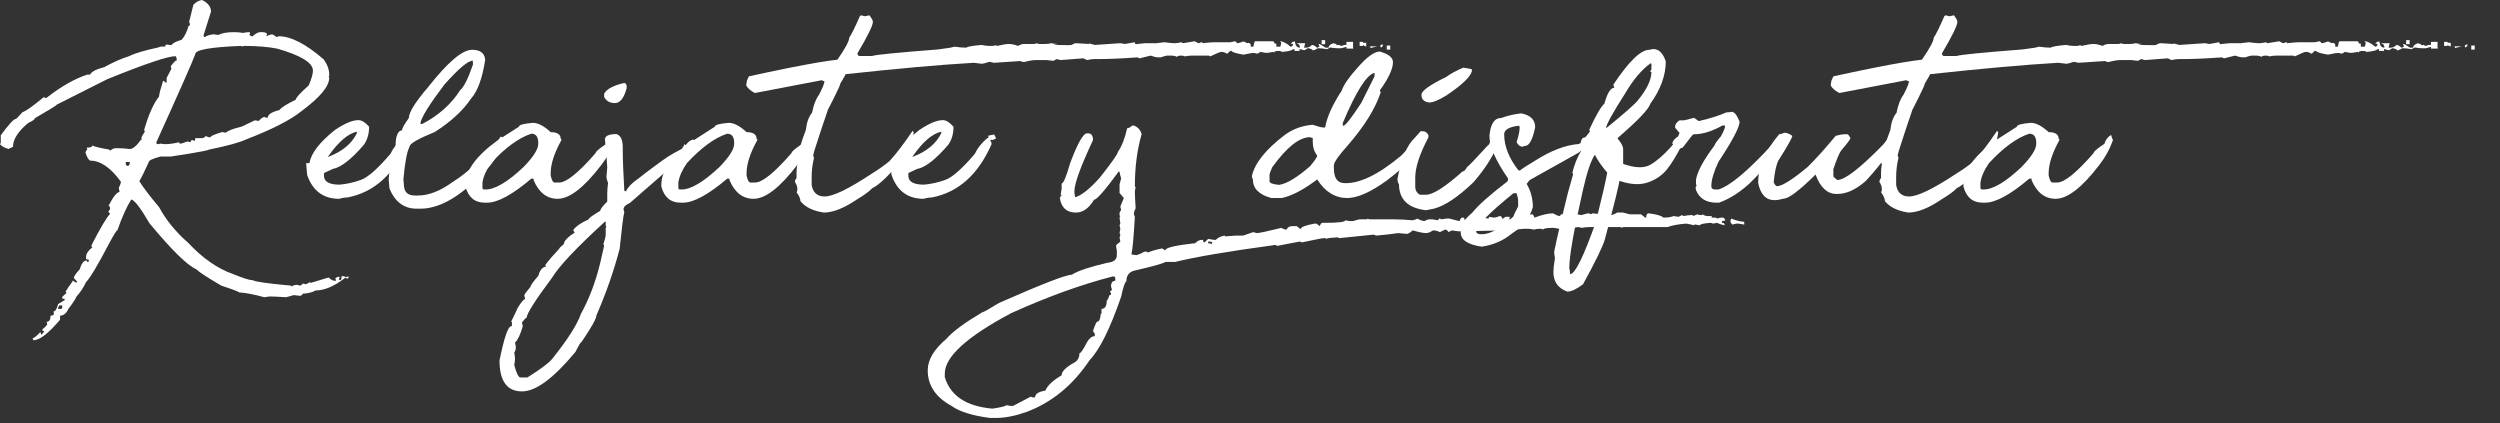
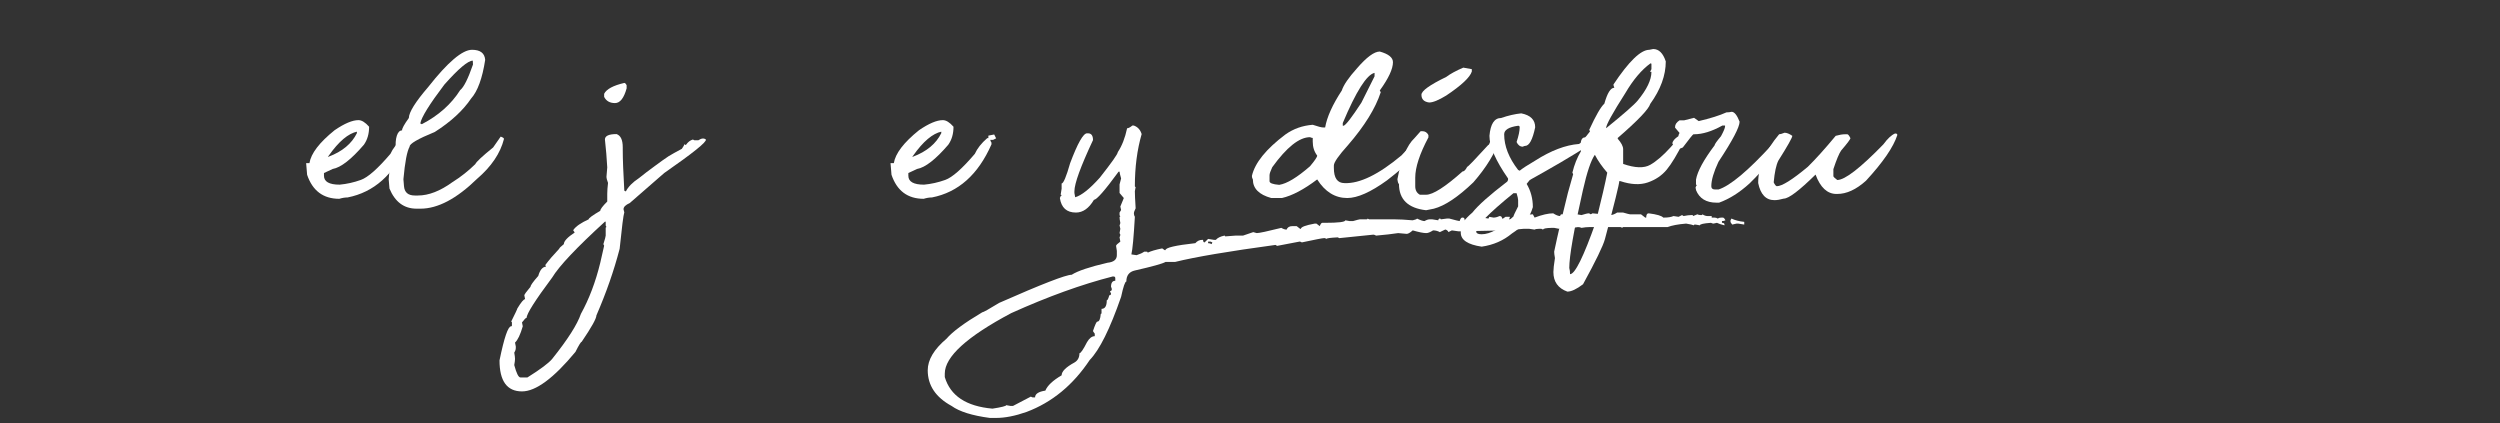
<svg xmlns="http://www.w3.org/2000/svg" version="1.1" width="378px" height="64px" viewBox="0 0 378.0 64.0">
  <rect x="0" y="0" width="378.0" height="64.0" fill="#333333" stroke="none" />
  <defs>
    <clipPath id="i0">
      <path d="M545,0 L545,201 L0,201 L0,0 L545,0 Z" />
    </clipPath>
    <clipPath id="i1">
      <path d="M30.557,0 C31.455,0.449 31.904,1.035 31.904,1.758 L30.762,5.391 C30.801,5.527 30.879,5.596 30.996,5.596 C31.27,5.381 31.709,5.244 32.314,5.186 C32.588,5.244 32.832,5.273 33.047,5.273 C33.555,5 34.316,4.863 35.332,4.863 L35.42,4.863 C35.869,4.863 36.318,4.902 36.768,4.98 C37.002,4.902 37.344,4.863 37.793,4.863 L37.793,5.068 L37.705,5.273 L37.998,5.479 L38.203,5.479 C38.652,5.068 39.033,4.863 39.346,4.863 L39.756,4.863 C40.166,4.902 40.371,5.01 40.371,5.186 C40.312,5.322 40.283,5.42 40.283,5.479 C40.4,5.4 40.674,5.303 41.104,5.186 C41.201,5.186 41.445,5.322 41.836,5.596 C41.895,5.596 41.992,5.557 42.129,5.479 C43.984,5.479 46.26,6.65 48.955,8.994 C49.502,9.756 49.775,10.518 49.775,11.279 L49.775,11.484 C49.775,11.543 49.746,11.572 49.688,11.572 L49.775,11.777 C49.775,13.047 48.398,14.707 45.645,16.758 C43.965,18.125 41.143,19.57 37.178,21.094 C36.24,21.543 34.385,22.051 31.611,22.617 C31.558,22.664 31.294,22.737 30.82,22.834 L30.541,22.89 C29.591,23.075 28.014,23.336 25.811,23.672 L24.258,23.672 C23.086,23.984 22.5,24.258 22.5,24.492 C21.836,25.957 21.357,26.924 21.064,27.393 C21.67,28.369 22.666,29.678 24.053,31.318 C25.088,33.252 26.572,35.068 28.506,36.768 C30.674,39.072 32.91,40.625 35.215,41.426 C36.719,42.051 37.715,42.363 38.203,42.363 C38.574,42.598 40.508,42.871 44.004,43.184 C44.004,43.262 44.033,43.301 44.092,43.301 C44.346,43.145 44.619,43.066 44.912,43.066 L45.352,43.184 C45.625,43.086 45.762,42.979 45.762,42.861 L46.26,42.979 C46.611,42.822 46.787,42.715 46.787,42.656 L46.992,42.773 L49.688,41.953 C50.039,42.285 50.342,42.451 50.596,42.451 L50.801,42.451 L50.801,42.363 C50.742,42.227 50.713,42.119 50.713,42.041 C50.928,41.904 51.133,41.836 51.328,41.836 L51.328,42.041 L51.211,42.246 L51.445,42.363 C51.582,42.363 51.65,42.158 51.65,41.748 L51.738,41.748 C52.09,41.768 52.266,41.836 52.266,41.953 L52.471,41.836 L52.764,41.836 L52.559,42.158 L52.354,42.041 L52.148,42.041 C50.527,43.291 49.053,43.916 47.725,43.916 C47.256,44.189 46.602,44.355 45.762,44.414 C45.762,44.512 45.654,44.619 45.439,44.736 C45.361,44.736 45.02,44.697 44.414,44.619 L43.271,44.941 C42.021,44.863 41.191,44.824 40.781,44.824 C40.293,44.902 40.02,44.941 39.961,44.941 C38.496,44.531 37.227,44.287 36.152,44.209 C36.109,44.145 35.818,44.012 35.279,43.812 L34.96,43.696 C34.56,43.553 34.059,43.382 33.457,43.184 C31.348,41.953 30.078,41.123 29.648,40.693 C28.301,40.107 25.957,37.803 22.617,33.779 C21.211,31.377 20.283,30.176 19.834,30.176 C19.15,31.27 18.457,32.812 17.754,34.805 C17.637,34.805 17.227,35.459 16.523,36.768 C14.785,40.088 13.613,42.051 13.008,42.656 C12.617,43.496 12.139,44.219 11.572,44.824 C11.377,45.273 10.967,45.898 10.342,46.699 C10.029,47.383 9.609,47.725 9.082,47.725 L9.082,48.34 C7.324,50.41 5.986,51.445 5.068,51.445 L4.951,51.24 L4.951,51.123 C5.146,51.123 5.527,50.82 6.094,50.215 C6.172,50.332 6.211,50.469 6.211,50.625 C6.27,50.625 6.436,50.449 6.709,50.098 C6.572,50.039 6.475,50.01 6.416,50.01 L6.416,49.805 C6.885,49.395 7.119,49.15 7.119,49.072 L7.119,48.867 L7.031,48.662 C7.441,48.662 7.646,48.35 7.646,47.725 C7.979,47.725 8.145,47.627 8.145,47.432 L8.145,47.314 L8.057,47.109 C8.35,47.109 8.594,46.729 8.789,45.967 L9.814,45.352 C9.814,45.215 9.678,45.146 9.404,45.146 L9.404,44.941 C9.404,44.883 9.609,44.678 10.02,44.326 L10.02,44.209 C10.02,44.15 9.98,44.121 9.902,44.121 C10.137,43.711 10.488,43.193 10.957,42.568 L10.957,42.451 L11.045,42.451 L11.572,42.773 C11.572,42.695 11.602,42.656 11.66,42.656 C11.66,42.559 11.494,42.354 11.162,42.041 C11.162,41.807 11.465,41.357 12.07,40.693 C12.324,39.814 12.676,39.375 13.125,39.375 L13.125,39.58 L13.418,39.58 L13.418,39.258 C13.145,39.258 13.008,39.189 13.008,39.053 L13.008,38.848 C13.027,38.359 13.34,37.881 13.945,37.412 L13.828,37.207 L13.828,37.09 C15.195,34.434 16.133,32.852 16.641,32.344 L16.406,32.021 L16.406,31.934 C16.562,31.758 16.641,31.65 16.641,31.611 C16.641,31.279 16.562,31.113 16.406,31.113 C17.129,29.727 17.686,29.033 18.076,29.033 L17.959,28.418 C18.174,27.969 18.281,27.656 18.281,27.48 C16.738,25.352 15.186,24.287 13.623,24.287 C13.369,24.15 13.135,23.74 12.92,23.057 C13.018,22.764 13.115,22.617 13.213,22.617 L13.125,22.412 L13.125,22.324 C13.672,22.324 13.945,22.217 13.945,22.002 C14.297,22.178 15.156,22.383 16.523,22.617 C16.523,22.695 16.562,22.734 16.641,22.734 L16.729,22.734 C16.982,22.52 17.227,22.412 17.461,22.412 L17.959,22.412 C18.369,22.412 18.926,22.451 19.629,22.529 C20.078,22.529 20.625,22.08 21.27,21.182 L21.387,21.182 L21.387,20.889 C21.387,20.713 21.553,20.4 21.885,19.951 C21.885,19.873 21.855,19.766 21.797,19.629 C22.48,17.285 23.232,15.605 24.053,14.59 C24.053,14.277 24.258,13.477 24.668,12.188 L25.107,12.51 L25.195,12.51 L25.195,11.777 C25.456,11.288 25.647,10.923 25.768,10.684 L25.846,10.527 C25.901,10.417 25.928,10.355 25.928,10.342 C25.85,10.205 25.811,10.098 25.811,10.02 C26.26,9.414 26.572,9.111 26.748,9.111 C26.689,8.701 26.621,8.496 26.543,8.496 C25.371,8.496 21.924,9.658 16.201,11.982 L8.584,15.82 C8.584,15.918 7.48,16.602 5.273,17.871 C5.273,18.047 4.932,18.291 4.248,18.604 C2.725,19.873 1.963,21.074 1.963,22.207 C1.553,22.383 1.348,22.49 1.348,22.529 C0.703,22.373 0.254,22.129 0,21.797 L0.117,21.592 L0.117,20.449 C1.328,18.809 2.08,17.988 2.373,17.988 C2.451,17.988 2.793,17.646 3.398,16.963 C3.906,16.807 4.98,16.045 6.621,14.678 L6.826,14.795 L7.031,14.795 C9.258,13.057 11.318,11.885 13.213,11.279 L13.623,11.279 C13.818,10.85 14.541,10.469 15.791,10.137 C17.139,9.395 18.379,8.848 19.512,8.496 C20.352,8.066 21.865,7.617 24.053,7.148 C24.053,7.07 24.297,7.031 24.785,7.031 L24.99,7.031 C24.99,6.836 25.059,6.738 25.195,6.738 L25.928,6.826 C26.064,6.553 26.582,6.279 27.48,6.006 C27.949,5.439 28.291,4.746 28.506,3.926 C28.643,3.926 28.711,3.857 28.711,3.721 C28.711,3.564 28.672,3.428 28.594,3.311 L29.238,0.732 C29.629,0.303 30.068,0.059 30.557,0 Z M9.404,46.172 L8.994,46.172 L8.789,46.494 L8.789,46.699 L9.199,46.699 C9.336,46.699 9.404,46.631 9.404,46.494 L9.404,46.172 Z M19.629,24.492 L19.014,24.492 L19.014,24.814 C19.014,24.912 19.111,25.01 19.307,25.107 C19.521,25.049 19.629,24.844 19.629,24.492 Z M36.973,6.943 C36.895,6.943 36.787,6.973 36.65,7.031 L36.445,6.943 C31.836,7.119 29.531,7.529 29.531,8.174 C29.121,9.307 27.158,13.75 23.643,21.504 L23.643,21.592 C23.643,21.729 23.75,21.797 23.965,21.797 C24.102,21.797 24.17,21.768 24.17,21.709 L24.902,21.797 C25.586,21.797 26.309,21.699 27.07,21.504 C27.09,21.641 27.158,21.709 27.275,21.709 C27.471,21.709 27.812,21.602 28.301,21.387 L28.828,21.504 C28.828,21.289 28.926,21.182 29.121,21.182 C29.258,21.26 29.365,21.299 29.443,21.299 C29.502,21.162 29.531,21.025 29.531,20.889 L30.674,20.889 C30.947,20.752 31.084,20.645 31.084,20.566 C31.357,20.703 31.602,20.771 31.816,20.771 C31.816,20.576 32.432,20.303 33.662,19.951 L33.867,20.039 L34.189,20.039 C34.443,19.766 35.234,19.463 36.562,19.131 L38.525,18.193 L39.141,18.281 C39.336,18.008 39.609,17.803 39.961,17.666 L40.166,17.783 L40.488,17.783 C40.488,17.314 41.074,16.934 42.246,16.641 C42.539,16.25 43.359,15.732 44.707,15.088 C44.707,14.814 45.361,14.092 46.67,12.92 C47.1,11.943 47.314,11.191 47.314,10.664 C47.314,9.492 45.518,8.389 41.924,7.354 C40.518,7.08 38.867,6.943 36.973,6.943 Z" />
    </clipPath>
    <clipPath id="i2">
      <path d="M7.91,0 C8.398,0 8.936,0.332 9.521,0.996 C9.521,2.07 9.258,2.979 8.73,3.721 C6.816,5.947 5.244,7.168 4.014,7.383 C3.135,7.793 2.695,7.998 2.695,7.998 L2.695,8.408 C2.695,9.307 3.486,9.756 5.068,9.756 C6.143,9.658 7.212,9.419 8.276,9.038 C9.341,8.657 10.83,7.344 12.744,5.098 C13.115,4.277 13.74,3.486 14.619,2.725 L14.794,2.724 L14.795,2.344 L15.674,2.168 L15.967,2.754 L15.498,2.988 L15.084,2.988 L15.091,3.029 C15.124,3.17 15.182,3.293 15.264,3.398 L15.264,3.662 C13.252,8.232 10.254,10.908 6.27,11.689 C5.879,11.689 5.459,11.758 5.01,11.895 C2.588,11.895 0.967,10.684 0.146,8.262 L0,6.504 L0.498,6.504 C0.732,5.039 2.002,3.379 4.307,1.523 C5.791,0.508 6.992,0 7.91,0 Z M7.698,1.737 L7.734,1.729 C6.371,2.009 4.935,3.218 3.429,5.357 L3.281,5.569 L3.381,5.534 C5.465,4.749 6.896,3.559 7.676,1.963 L7.676,1.846 C7.664,1.799 7.666,1.766 7.683,1.747 L7.698,1.737 Z" />
    </clipPath>
    <clipPath id="i3">
      <path d="M12.598,0 C13.848,0 14.512,0.508 14.59,1.523 C14.16,4.316 13.447,6.27 12.451,7.383 C11.221,9.199 9.395,10.879 6.973,12.422 C4.395,13.477 3.125,14.219 3.164,14.648 C2.773,15.332 2.461,16.973 2.227,19.57 L2.314,20.625 C2.393,21.562 2.939,22.031 3.955,22.031 L4.424,22.031 C6.045,22.031 7.783,21.357 9.639,20.01 C10.889,19.229 12.041,18.32 13.096,17.285 C13.232,16.953 14.131,16.113 15.791,14.766 L16.934,13.125 C17.266,13.242 17.432,13.359 17.432,13.477 C16.885,15.645 15.527,17.656 13.359,19.512 C10.273,22.52 7.422,24.023 4.805,24.023 L4.219,24.023 C2.324,24.023 0.957,23.008 0.117,20.977 L0,19.57 C0.156,17.5 0.518,16.016 1.084,15.117 C1.006,14.238 1.055,13.53 1.23,12.993 C1.406,12.456 1.67,12.188 2.021,12.188 C2.002,11.914 2.344,11.289 3.047,10.312 C3.066,9.434 4.043,7.871 5.977,5.625 C8.926,1.875 11.133,0 12.598,0 Z M12.715,1.641 C11.992,1.641 10.557,2.852 8.408,5.273 C6.162,8.242 4.951,10.195 4.775,11.133 L5.01,11.25 C7.529,9.941 9.463,8.223 10.811,6.094 C11.357,5.664 12.002,4.375 12.744,2.227 L12.715,1.641 Z" />
    </clipPath>
    <clipPath id="i4">
-       <path d="M10.195,0 C10.977,0 11.875,0.469 12.891,1.406 C13.906,1.406 14.414,1.758 14.414,2.461 C14.492,2.461 14.531,2.5 14.531,2.578 C13.438,4.551 12.891,6.23 12.891,7.617 L12.891,7.969 C13.047,8.672 13.242,9.023 13.477,9.023 L14.18,9.023 C15.273,9.023 17.109,7.539 19.688,4.57 C19.688,4.355 20.234,3.887 21.328,3.164 C21.484,2.598 21.797,2.168 22.266,1.875 L22.383,1.875 C22.383,2.09 22.461,2.324 22.617,2.578 C22.148,3.945 21.455,5.215 20.537,6.387 C17.939,9.785 15.742,11.484 13.945,11.484 C12.324,11.484 11.113,10.547 10.312,8.672 L10.312,8.438 L9.961,8.438 C7.109,10.859 4.883,12.07 3.281,12.07 L2.93,12.07 C1.406,12.07 0.43,11.25 0,9.609 L0,9.375 C0,7.246 1.602,5.02 4.805,2.695 L8.086,0.586 C8.086,0.312 8.789,0.117 10.195,0 Z M9.961,1.641 C8.066,2.266 6.035,3.75 3.867,6.094 C3.145,7.129 2.715,8.105 2.578,9.023 L2.578,9.844 C2.598,10 2.676,10.078 2.812,10.078 L3.047,10.078 C4.473,10.078 6.387,8.945 8.789,6.68 C10.273,5.156 11.016,3.984 11.016,3.164 L11.016,3.047 C11.016,2.109 10.664,1.641 9.961,1.641 Z" />
-     </clipPath>
+       </clipPath>
    <clipPath id="i5">
      <path d="M16.055,20.977 L15.938,20.977 C11.66,24.883 9.004,27.695 7.969,29.414 C5.391,32.871 4.102,34.902 4.102,35.508 C3.984,35.508 3.75,35.742 3.398,36.211 L3.516,36.797 C3.145,38.066 2.754,38.887 2.344,39.258 L2.461,39.844 L2.461,40.078 C2.461,40.293 2.383,40.527 2.227,40.781 C2.305,41.211 2.344,41.523 2.344,41.719 C2.344,41.914 2.305,42.227 2.227,42.656 C2.559,43.906 2.871,44.531 3.164,44.531 L4.219,44.531 C6.211,43.281 7.461,42.344 7.969,41.719 C10.312,38.789 11.758,36.523 12.305,34.922 C13.555,32.656 14.531,30.078 15.234,27.188 L15.82,24.609 L15.703,24.375 C15.938,23.633 16.055,23.203 16.055,23.086 L16.055,21.914 C16.055,21.836 16.094,21.797 16.172,21.797 L16.055,21.562 L16.055,20.977 Z M18.867,0 C18.984,0 19.102,0.117 19.219,0.352 L19.219,0.82 C18.809,2.305 18.223,3.047 17.461,3.047 C16.68,3.047 16.133,2.734 15.82,2.109 L15.82,1.641 C16.172,0.938 17.188,0.391 18.867,0 Z M27.975,9.24 L27.988,9.271 C28.027,9.34 28.092,9.375 28.184,9.375 C28.477,8.945 28.828,8.672 29.238,8.555 L29.473,8.672 L30.059,8.672 C30.527,8.359 30.908,8.32 31.201,8.555 C31.357,8.906 29.258,10.596 24.902,13.623 L19.688,18.164 C19.062,18.438 18.75,18.75 18.75,19.102 L18.867,19.57 C18.73,19.98 18.496,21.816 18.164,25.078 C17.305,28.379 16.133,31.738 14.648,35.156 C14.648,35.625 13.906,36.953 12.422,39.141 C12.305,39.141 11.992,39.648 11.484,40.664 C8.184,44.648 5.488,46.641 3.398,46.641 C1.133,46.641 0,45.078 0,41.953 C0.703,38.516 1.289,36.797 1.758,36.797 C1.836,36.797 1.875,36.758 1.875,36.68 L1.875,36.211 C1.875,36.133 1.836,36.094 1.758,36.094 C2.383,34.844 2.695,34.18 2.695,34.102 C3.262,33.164 3.652,32.695 3.867,32.695 L3.75,32.109 C3.75,31.992 4.062,31.562 4.688,30.82 C4.688,30.605 5.078,30.059 5.859,29.18 C6.113,28.281 6.504,27.812 7.031,27.773 L6.914,27.539 C7.48,26.777 8.184,25.957 9.023,25.078 C9.023,24.98 9.258,24.746 9.727,24.375 C9.727,23.926 10.273,23.34 11.367,22.617 L11.133,22.266 C11.523,21.699 12.305,21.152 13.477,20.625 C13.477,20.449 14.062,20.02 15.234,19.336 C15.234,19.102 15.586,18.633 16.289,17.93 L16.289,16.758 C16.289,16.328 16.328,15.781 16.406,15.117 C16.25,14.707 16.172,14.395 16.172,14.18 L16.289,12.773 C16.211,11.348 16.094,9.941 15.938,8.555 C15.938,8.008 16.523,7.734 17.695,7.734 C18.32,7.949 18.633,8.613 18.633,9.727 L18.633,10.078 C18.633,11.504 18.711,13.574 18.867,16.289 L19.102,16.406 C19.453,15.703 20.117,15.029 21.094,14.385 C21.816,13.799 22.637,13.174 23.555,12.51 C24.258,11.982 24.932,11.504 25.576,11.074 C26.025,10.801 26.689,10.43 27.568,9.961 C27.803,9.622 27.937,9.388 27.972,9.258 L27.975,9.24 Z" />
    </clipPath>
    <clipPath id="i6">
-       <path d="M91.758,5.039 L90.762,5.039 L90.761,4.761 L90.64,4.798 C90.46,4.852 90.316,4.894 90.207,4.924 L90.072,4.96 C90.018,4.974 89.984,4.98 89.971,4.98 L89.385,4.98 C89.111,4.98 88.75,4.941 88.301,4.863 L87.832,5.127 C87.324,5.029 86.904,4.98 86.572,4.98 L86.426,4.98 C85.879,5.312 85.605,5.381 85.605,5.186 C85.352,5.049 85.117,4.98 84.902,4.98 C84.648,5.176 84.463,5.273 84.346,5.273 L83.672,5.098 L83.672,5.391 L82.91,5.391 L82.91,5.127 L82.676,5.127 C82.52,5.322 81.953,5.459 80.977,5.537 C80.977,5.439 80.801,5.391 80.449,5.391 L80.244,5.391 L79.998,5.452 L79.899,5.475 L79.834,5.625 L79.67,5.535 L79.659,5.53 L79.554,5.553 C79.142,5.64 78.825,5.684 78.604,5.684 L77.754,5.537 L77.314,5.801 L76.729,5.684 C76.533,5.684 76.025,5.771 75.205,5.947 C74.111,5.771 73.506,5.586 73.389,5.391 L73.184,5.391 C72.93,5.664 72.754,5.801 72.656,5.801 C72.402,5.625 72.158,5.537 71.924,5.537 L71.807,5.537 C71.65,5.537 71.104,5.762 70.166,6.211 L69.961,6.094 L67.354,6.094 C67.061,6.094 66.719,6.133 66.328,6.211 C66.191,6.133 66.025,6.094 65.83,6.094 C65.381,6.094 65.156,6.162 65.156,6.299 C64.941,6.162 64.658,6.094 64.307,6.094 L63.604,6.094 C63.525,6.094 63.213,6.182 62.666,6.357 L62.197,6.357 C62.021,6.357 61.67,6.27 61.143,6.094 L59.502,6.504 C59.443,6.504 59.336,6.455 59.18,6.357 C56.777,6.533 54.736,6.621 53.057,6.621 L52.588,6.621 C52.295,6.621 51.943,6.67 51.533,6.768 L50.977,6.504 L47.549,6.768 L46.963,6.621 C46.67,6.738 46.523,6.826 46.523,6.885 L45.439,6.768 L43.799,6.768 C43.35,6.768 42.764,6.865 42.041,7.061 C41.807,7.061 41.621,7.012 41.484,6.914 L37.471,7.178 L36.768,7.031 C36.182,7.227 35.791,7.324 35.596,7.324 L34.424,7.178 C29.365,7.471 22.891,8.047 15,8.906 C15.059,8.926 14.805,9.395 14.238,10.312 C14.238,10.461 13.939,11.139 13.34,12.345 L13.129,12.767 C12.907,13.209 12.652,13.709 12.363,14.268 C12.033,15.235 11.74,16.102 11.484,16.866 L11.298,17.42 C10.851,18.758 10.534,19.738 10.345,20.36 L10.276,20.59 C10.183,20.906 10.137,21.094 10.137,21.152 C10.137,21.25 10.176,21.387 10.254,21.562 C10.02,22.5 9.902,23.457 9.902,24.434 L9.902,25.664 C10.098,26.816 10.752,27.393 11.865,27.393 C13.135,27.393 15.498,26.25 18.955,23.965 C19.971,23.34 20.869,22.705 21.65,22.061 C22.666,20.967 23.838,19.434 25.166,17.461 L25.342,17.725 C25.166,18.916 24.844,19.98 24.375,20.918 C21.875,23.945 20.107,25.684 19.072,26.133 C18.584,26.641 17.842,27.188 16.846,27.773 C14.854,29.141 13.154,29.824 11.748,29.824 C10.127,29.59 8.945,29.014 8.203,28.096 C8.203,27.744 8.008,27.295 7.617,26.748 L7.734,26.514 L7.734,26.221 C7.734,25.889 7.617,25.557 7.383,25.225 L7.383,24.99 L7.617,24.58 L7.617,23.76 C7.617,23.428 7.656,23.008 7.734,22.5 C7.656,22.324 7.617,22.197 7.617,22.119 C7.852,20.752 8.32,19.16 9.023,17.344 C9.141,16.211 9.453,15.342 9.961,14.736 C10.195,13.525 10.547,12.617 11.016,12.012 C11.562,10.957 11.836,10.273 11.836,9.961 C11.719,9.961 11.582,9.912 11.426,9.814 L1.318,11.748 C0.635,11.396 0.195,11.006 0,10.576 C0.078,10.107 0.117,9.873 0.117,9.873 L0.41,9.229 C2.489,8.774 4.363,8.378 6.031,8.041 L6.92,7.864 C9.962,7.263 12.255,6.878 13.799,6.709 C14.99,4.99 15.586,3.877 15.586,3.369 C15.879,2.979 16.416,1.895 17.197,0.117 L17.373,0 L17.959,0.146 L18.633,0 C18.984,0.449 19.16,0.781 19.16,0.996 C19.16,1.523 18.379,3.115 16.816,5.771 C16.855,6.025 16.963,6.152 17.139,6.152 L19.043,6.152 C19.434,5.977 22.773,5.645 29.062,5.156 L30.908,4.893 L31.494,4.746 C32.178,4.844 32.773,4.893 33.281,4.893 C33.438,4.736 34.209,4.6 35.596,4.482 C36.006,4.58 36.396,4.629 36.768,4.629 L37.236,4.629 C37.432,4.629 37.588,4.59 37.705,4.512 L37.91,4.629 C38.789,4.434 39.385,4.336 39.697,4.336 C40.127,4.336 40.596,4.434 41.104,4.629 C41.416,4.434 41.729,4.336 42.041,4.336 L43.447,4.336 C43.643,4.336 43.799,4.297 43.916,4.219 C44.033,4.297 44.189,4.336 44.385,4.336 L45.205,4.336 C45.537,4.336 45.85,4.297 46.143,4.219 C46.436,4.297 46.748,4.336 47.08,4.336 C45.986,4.453 46.621,4.512 48.984,4.512 C48.965,4.492 49.043,4.482 49.219,4.482 C49.473,4.307 49.697,4.219 49.893,4.219 C51.025,4.297 51.68,4.336 51.855,4.336 L51.855,4.248 L52.705,4.482 L56.572,4.219 L57.275,4.336 L58.74,4.072 L58.857,4.365 L60.322,4.219 L61.846,4.219 C61.9,4.219 61.944,4.227 61.977,4.242 L61.994,4.255 L61.992,4.219 L63.252,4.072 C63.85,4.158 64.321,4.206 64.665,4.216 L64.784,4.218 L64.957,4.213 C65.207,4.197 65.488,4.15 65.801,4.072 L66.035,4.219 L67.822,3.926 L68.379,4.219 C68.496,4.219 68.633,4.17 68.789,4.072 C68.945,4.072 69.023,4.121 69.023,4.219 C69.863,4.121 70.479,4.072 70.869,4.072 L73.213,4.072 L73.916,3.926 C74.092,4.004 74.18,4.102 74.18,4.219 C74.395,4.219 74.736,4.131 75.205,3.955 L75.791,4.219 C75.947,4.121 76.104,4.17 76.26,4.365 L76.289,4.365 L76.289,4.746 L76.699,4.746 C76.777,4.199 76.865,3.926 76.963,3.926 L79.717,3.926 L79.917,4.277 L80.156,4.277 L80.156,4.695 L80.186,4.746 L80.771,4.746 C80.841,4.481 80.886,4.286 80.906,4.16 L80.908,4.143 L80.713,3.926 C81.143,3.926 81.68,4.199 82.324,4.746 C82.559,4.746 82.676,4.6 82.676,4.307 L82.324,4.307 L82.617,4.014 L82.969,3.955 L82.987,4.105 L83.006,4.199 L83.116,4.209 L83.166,4.218 L84.521,4.219 L84.346,4.893 L84.697,4.893 C84.99,4.893 85.273,4.756 85.547,4.482 C85.762,4.482 86.025,4.629 86.338,4.922 L86.689,4.717 L86.543,4.365 L86.542,4.28 L86.547,4.316 C86.554,4.349 86.572,4.365 86.602,4.365 C86.602,4.268 86.934,4.443 87.598,4.893 L88.066,4.893 C88.066,4.6 88.311,4.375 88.799,4.219 C88.916,4.297 89.082,4.336 89.297,4.336 C89.121,4.453 89.199,4.512 89.531,4.512 C89.531,4.414 89.668,4.453 89.941,4.629 C90,4.629 90.166,4.58 90.439,4.482 L90.761,4.482 L90.762,4.014 L91.758,4.014 L91.757,4.882 L91.846,4.98 L91.758,4.973 L91.758,5.039 Z M97.383,4.57 L97.383,5.186 L96.855,5.186 L96.855,4.57 L97.383,4.57 Z M95.42,4.688 L94.395,4.951 C94.395,4.795 94.375,4.717 94.336,4.717 L94.043,4.688 L95.42,4.688 Z M83.009,4.218 L83.014,4.242 C83.117,4.676 83.356,4.893 83.73,4.893 C83.73,4.528 83.561,4.307 83.223,4.229 L83.166,4.218 L83.009,4.218 Z M96.27,4.395 L96.27,4.57 C96.309,4.57 96.23,4.668 96.035,4.863 L95.977,4.863 C95.781,4.609 95.879,4.453 96.27,4.395 Z M93.281,4.629 L92.754,4.629 L92.754,4.014 L93.281,4.014 L93.281,4.16 L93.75,4.16 L93.75,4.717 C93.516,4.678 93.359,4.582 93.281,4.43 L93.281,4.629 Z M87.539,3.75 L87.539,4.365 L87.012,4.365 L87.012,3.75 L87.539,3.75 Z" />
-     </clipPath>
+       </clipPath>
    <clipPath id="i7">
      <path d="M31.172,0 C31.758,0.215 32.148,0.645 32.344,1.289 C31.66,3.672 31.318,6.299 31.318,9.17 C31.318,9.248 31.357,9.287 31.436,9.287 L31.318,9.932 C31.318,10.381 31.357,11.24 31.436,12.51 C31.26,12.861 31.172,13.115 31.172,13.271 C31.172,13.467 31.221,13.643 31.318,13.799 C31.143,16.865 30.967,18.76 30.791,19.482 L31.582,19.6 C32.109,19.424 32.49,19.248 32.725,19.072 L33.105,19.072 C33.203,19.072 33.252,19.121 33.252,19.219 C33.74,18.984 34.473,18.77 35.449,18.574 L35.83,18.838 L35.947,18.838 C35.947,18.467 37.451,18.115 40.459,17.783 C40.752,17.451 41.094,17.285 41.484,17.285 L41.631,17.285 C41.631,17.539 41.709,17.666 41.865,17.666 L42.393,17.139 L43.301,17.285 L43.564,17.285 C43.799,16.992 44.229,16.777 44.854,16.641 C44.932,16.641 44.971,16.68 44.971,16.758 L46.523,16.641 L47.666,16.641 L49.219,16.113 C49.258,16.113 49.434,16.162 49.746,16.26 C50.117,16.26 51.357,15.996 53.467,15.469 C53.76,15.645 54.023,15.732 54.258,15.732 C54.395,15.381 54.688,15.205 55.137,15.205 L55.781,15.205 L56.309,15.615 L56.426,15.615 C56.426,15.342 57.119,15.078 58.506,14.824 L58.77,14.824 L59.268,15.205 C59.404,14.873 59.531,14.707 59.648,14.707 L60.059,14.707 C62.109,14.707 63.135,14.58 63.135,14.326 L63.779,14.443 L64.307,14.443 C64.912,14.268 65.254,14.18 65.332,14.18 L66.357,14.18 C66.455,14.18 66.504,14.141 66.504,14.062 L66.738,14.18 L70.605,14.18 C71.289,14.18 72.197,14.229 73.33,14.326 C73.76,14.229 73.975,14.141 73.975,14.062 C74.502,14.316 74.883,14.443 75.117,14.443 C75.41,14.268 75.674,14.18 75.908,14.18 L76.289,14.18 L77.197,14.326 C77.217,14.15 77.295,14.062 77.432,14.062 C77.529,14.062 77.578,14.102 77.578,14.18 L78.486,14.062 L78.867,14.062 C79.805,14.316 80.322,14.443 80.42,14.443 C80.537,14.092 80.664,13.916 80.801,13.916 L80.918,13.916 C81.094,13.916 81.182,14.053 81.182,14.326 L81.562,14.326 L82.09,13.799 L82.734,13.799 C83.125,13.799 83.809,13.887 84.785,14.062 L84.902,13.799 L85.547,13.916 C85.82,13.916 86.123,13.838 86.455,13.682 C86.709,13.682 86.836,13.809 86.836,14.062 L86.982,14.062 L87.363,13.799 L88.008,13.799 L88.008,13.916 L87.891,14.18 L88.916,14.18 C88.916,13.672 89.082,13.418 89.414,13.418 L89.678,13.535 L89.941,13.535 L91.494,13.418 L91.758,13.916 C92.891,13.486 93.828,13.271 94.57,13.271 C95,13.545 95.352,13.682 95.625,13.682 C95.645,13.506 95.723,13.418 95.859,13.418 L96.006,13.418 L96.387,13.682 L96.768,13.682 L97.295,13.271 L98.848,13.535 C99.395,13.359 99.775,13.271 99.99,13.271 L100.254,13.418 L100.518,13.271 L103.213,13.535 C103.506,13.535 103.848,13.408 104.238,13.154 L105.146,13.154 C105.752,13.33 106.094,13.418 106.172,13.418 L107.842,13.418 L108.486,13.916 L108.633,13.916 C108.633,13.486 108.76,13.271 109.014,13.271 C110.244,13.428 110.977,13.643 111.211,13.916 L111.328,13.916 C111.934,13.916 112.412,13.838 112.764,13.682 L113.525,13.799 L114.053,13.535 L114.287,13.682 C114.756,13.584 115.146,13.535 115.459,13.535 L115.576,13.535 C115.674,13.535 115.723,13.584 115.723,13.682 L116.367,13.418 C116.504,13.496 116.67,13.535 116.865,13.535 L117.012,13.535 C117.09,13.535 117.129,13.496 117.129,13.418 C117.402,13.594 117.656,13.682 117.891,13.682 L118.535,13.682 L118.535,13.916 L118.945,13.916 C119.141,13.916 119.307,13.965 119.443,14.062 C119.6,13.965 119.775,13.916 119.971,13.916 L120.234,13.916 C120.352,13.916 120.479,14.053 120.615,14.326 C120.459,14.404 120.283,14.443 120.088,14.443 L120.088,14.707 C120.342,14.707 120.469,14.795 120.469,14.971 L120.469,15.088 C119.98,14.971 119.6,14.844 119.326,14.707 C119.014,14.785 118.838,14.824 118.799,14.824 C118.721,14.824 118.594,14.785 118.418,14.707 C117.305,14.785 116.748,14.912 116.748,15.088 L116.104,14.971 L115.957,14.971 C115.879,14.971 115.84,15.01 115.84,15.088 C115.664,15.01 115.273,14.922 114.668,14.824 C113.457,14.922 112.52,15.098 111.855,15.352 L105.146,15.352 C105.068,15.352 105.029,15.391 105.029,15.469 L104.766,15.352 L99.99,15.352 C99.678,15.352 99.297,15.391 98.848,15.469 C98.691,15.391 98.516,15.352 98.32,15.352 C97.617,15.43 97.188,15.518 97.031,15.615 L96.27,15.469 L96.123,15.469 C95.83,15.469 95.615,15.518 95.479,15.615 L94.717,15.469 L94.336,15.469 C93.477,15.488 93.047,15.576 93.047,15.732 L92.783,15.615 L92.402,15.615 C92.109,15.615 91.895,15.654 91.758,15.732 L90.967,15.615 L90.059,15.615 C89.785,15.615 89.189,15.693 88.271,15.85 C87.451,15.85 84.785,15.898 80.273,15.996 C80.195,15.996 79.854,15.947 79.248,15.85 L78.721,16.113 C78.721,15.996 78.594,15.869 78.34,15.732 L78.223,15.732 L77.432,16.113 C77.119,15.938 76.777,15.85 76.406,15.85 C75.977,16.123 75.635,16.26 75.381,16.26 C74.951,16.26 74.268,16.123 73.33,15.85 C72.939,16.201 72.637,16.377 72.422,16.377 L71.133,16.26 C70.254,16.396 69.141,16.523 67.793,16.641 C67.617,16.543 67.48,16.494 67.383,16.494 L62.227,17.021 L61.992,16.904 C60.859,16.963 60.293,17.041 60.293,17.139 L60.059,17.021 L59.912,17.021 C59.697,17.021 58.584,17.236 56.572,17.666 L56.309,17.549 L56.191,17.549 L52.822,18.193 L52.588,18.047 C45.537,19.004 40.469,19.863 37.383,20.625 L35.947,20.625 C35.518,20.879 33.975,21.309 31.318,21.914 C30.459,22.109 30.029,22.666 30.029,23.584 C29.834,23.584 29.57,24.355 29.238,25.898 C27.559,30.742 25.977,33.926 24.492,35.449 C21.973,39.238 18.789,41.855 14.941,43.301 C13.223,43.906 11.68,44.209 10.312,44.209 L9.404,44.209 C6.729,43.857 4.795,43.252 3.604,42.393 C1.201,41.084 0,39.287 0,37.002 C0,35.42 0.947,33.828 2.842,32.227 C3.74,31.172 5.537,29.844 8.232,28.242 C8.389,28.242 9.248,27.764 10.811,26.807 C17.236,23.975 20.889,22.559 21.768,22.559 C22.686,21.973 24.492,21.367 27.188,20.742 C28.125,20.645 28.594,20.264 28.594,19.6 L28.594,18.955 L28.477,18.193 C28.477,18.076 28.691,17.861 29.121,17.549 L29.004,16.904 C29.082,16.729 29.121,16.592 29.121,16.494 L29.004,16.26 L29.121,15.615 L29.004,15.088 C29.082,14.912 29.121,14.785 29.121,14.707 C29.043,14.355 29.004,14.053 29.004,13.799 L29.121,13.799 L29.004,13.535 L29.004,13.154 L29.238,12.773 L29.121,12.246 L29.648,10.957 L29.004,10.195 L29.004,8.906 L29.238,7.998 C29.082,7.451 29.004,7.109 29.004,6.973 L28.857,6.973 C26.787,9.805 25.547,11.221 25.137,11.221 C24.375,12.51 23.467,13.154 22.412,13.154 C21.006,13.154 20.195,12.422 19.98,10.957 C20.059,10.703 20.146,10.576 20.244,10.576 C20.244,10.498 20.195,10.459 20.098,10.459 L20.244,9.551 L20.244,8.76 C20.518,8.76 20.947,7.734 21.533,5.684 C22.666,2.676 23.516,1.172 24.082,1.172 L24.229,1.172 C24.736,1.172 24.99,1.514 24.99,2.197 C23.115,6.201 22.178,8.779 22.178,9.932 L22.178,10.195 L22.295,10.84 C23.252,10.566 24.492,9.58 26.016,7.881 C27.832,5.576 28.74,4.287 28.74,4.014 C29.365,3.076 29.834,1.875 30.146,0.41 C30.342,0.41 30.605,0.273 30.938,0 L31.172,0 Z M28.096,22.822 L27.949,22.822 C23.281,24.014 18.174,25.859 12.627,28.359 C5.928,31.914 2.578,34.961 2.578,37.5 L2.578,38.027 C3.418,40.859 5.82,42.451 9.785,42.803 C11.172,42.588 11.865,42.412 11.865,42.275 L12.51,42.393 L12.891,42.393 L15.586,40.986 L15.85,41.104 L16.23,41.104 C16.23,40.576 16.748,40.234 17.783,40.078 C18.096,39.316 18.916,38.545 20.244,37.764 C20.244,37.178 20.889,36.533 22.178,35.83 C22.686,35.537 22.939,35.068 22.939,34.424 C23.135,34.424 23.516,33.867 24.082,32.754 C24.434,32.148 24.824,31.846 25.254,31.846 L25.254,31.465 C25.078,31.25 24.99,31.113 24.99,31.055 C25.303,30.117 25.518,29.648 25.635,29.648 C25.928,29.648 26.104,29.258 26.162,28.477 C26.24,28.477 26.279,28.438 26.279,28.359 L26.279,27.715 C26.807,27.715 27.07,27.285 27.07,26.426 C27.188,26.426 27.314,26.172 27.451,25.664 C27.627,25.664 27.715,25.576 27.715,25.4 C27.617,25.225 27.568,25.098 27.568,25.02 C27.744,25.02 27.832,24.932 27.832,24.756 C27.832,24.658 27.793,24.531 27.715,24.375 C27.715,23.77 27.93,23.467 28.359,23.467 L28.359,23.086 C28.359,22.91 28.271,22.822 28.096,22.822 Z M42.773,17.549 L42.393,17.549 L42.393,17.783 C42.588,17.783 42.764,17.832 42.92,17.93 L43.037,17.666 L42.773,17.549 Z M121.523,14.062 C122.051,14.316 122.695,14.482 123.457,14.561 L123.457,14.971 L122.549,14.824 L122.285,14.824 L121.641,14.971 C121.465,14.756 121.377,14.619 121.377,14.561 L121.377,14.326 L121.523,14.062 Z M89.678,13.916 L89.297,13.916 C89.121,13.955 89.033,14.043 89.033,14.18 L89.033,14.326 L89.297,14.326 C89.414,14.326 89.541,14.189 89.678,13.916 Z" />
    </clipPath>
    <clipPath id="i8">
      <path d="M19.336,0 C20.664,0.371 21.328,0.908 21.328,1.611 C21.328,2.627 20.664,4.053 19.336,5.889 L19.482,6.152 C18.682,8.594 17.031,11.26 14.531,14.15 C13.105,15.732 12.393,16.758 12.393,17.227 L12.393,17.607 C12.393,19.131 12.93,19.893 14.004,19.893 C16.289,19.99 19.16,18.594 22.617,15.703 C24.531,13.613 25.635,12.568 25.928,12.568 C25.928,13.467 25.449,14.59 24.492,15.938 C23.555,16.934 22.197,18.115 20.42,19.482 C17.959,21.26 15.957,22.148 14.414,22.148 C12.578,22.148 11.064,21.211 9.873,19.336 C7.861,20.859 6.084,21.797 4.541,22.148 L2.93,22.148 C1.074,21.641 0.146,20.703 0.146,19.336 C0.049,19.18 0,19.004 0,18.809 C0.449,16.836 2.139,14.746 5.068,12.539 C6.279,11.68 7.656,11.191 9.199,11.074 C10,11.348 10.537,11.484 10.811,11.484 L11.074,11.484 C11.348,9.902 12.188,8.037 13.594,5.889 C13.867,5.049 14.629,3.936 15.879,2.549 C17.344,0.85 18.496,0 19.336,0 Z M8.789,12.949 C7.168,12.949 5.264,14.463 3.076,17.49 C2.803,18.076 2.666,18.477 2.666,18.691 L2.666,19.6 C2.666,19.893 3.154,20.078 4.131,20.156 C5.283,19.98 6.836,19.043 8.789,17.344 C9.512,16.484 9.873,15.947 9.873,15.732 C9.424,15.146 9.199,14.443 9.199,13.623 L9.199,13.066 C9.102,13.066 8.965,13.027 8.789,12.949 Z M18.545,3.223 C17.354,3.496 15.752,6.025 13.74,10.811 L13.74,11.221 L13.857,11.221 C14.189,11.143 15.088,9.98 16.553,7.734 L18.545,3.75 L18.545,3.223 Z" />
    </clipPath>
    <clipPath id="i9">
      <path d="M3.75,9.609 C4.18,9.609 4.492,9.805 4.688,10.195 L4.688,10.547 C3.359,13.047 2.695,15.078 2.695,16.641 L2.695,17.93 C2.695,18.535 2.93,18.965 3.398,19.219 L4.336,19.219 C5.371,19.219 7.207,18.047 9.844,15.703 C10.078,15.703 10.312,15.469 10.547,15 C10.664,15 11.719,13.906 13.711,11.719 C13.828,11.719 13.945,11.484 14.062,11.016 C14.531,10.703 14.883,10.547 15.117,10.547 L15.234,10.547 C15.391,10.566 15.469,10.645 15.469,10.781 C14.805,12.871 13.477,15.059 11.484,17.344 C9.16,19.57 7.168,20.898 5.508,21.328 L4.336,21.562 C1.602,21.25 0.234,19.922 0.234,17.578 C0.137,17.578 0.059,17.344 0,16.875 C0.586,13.789 1.445,11.719 2.578,10.664 L3.516,9.609 L3.75,9.609 Z M9.961,0 C10.781,0.156 11.211,0.234 11.25,0.234 L11.25,0.586 C10.977,1.465 9.688,2.676 7.383,4.219 C6.23,4.922 5.371,5.273 4.805,5.273 C4.023,5.176 3.633,4.785 3.633,4.102 C3.633,3.516 4.883,2.617 7.383,1.406 C8.008,0.938 8.867,0.469 9.961,0 Z" />
    </clipPath>
    <clipPath id="i10">
-       <path d="M9.141,0 C10.547,0.273 11.25,0.977 11.25,2.109 C10.859,3.984 10.352,4.922 9.727,4.922 C9.648,4.922 9.531,4.961 9.375,5.039 C8.965,5.039 8.652,4.805 8.438,4.336 C8.75,3.398 8.906,2.656 8.906,2.109 C8.906,1.953 8.828,1.875 8.672,1.875 C7.266,2.07 6.562,2.5 6.562,3.164 C6.562,4.941 7.266,6.738 8.672,8.555 L8.906,8.672 C9.336,8.32 10.117,7.812 11.25,7.148 C13.633,5.625 15.84,4.785 17.871,4.629 C18.828,4.004 19.57,3.691 20.098,3.691 L20.215,3.926 L20.215,4.277 C19.883,4.277 19.102,4.824 17.871,5.918 C16.289,6.797 13.809,8.184 10.43,10.078 L9.961,10.664 C10.586,11.719 10.898,12.891 10.898,14.18 C10.449,15.781 9.395,17.109 7.734,18.164 C6.445,19.238 4.922,19.902 3.164,20.156 C1.055,19.844 0,19.141 0,18.047 L0,17.461 C0,16.816 0.586,15.996 1.758,15 C2.617,13.906 4.375,12.344 7.031,10.312 L7.148,10.078 L7.148,9.844 C5.273,7.148 4.336,5 4.336,3.398 C4.492,1.602 5.078,0.703 6.094,0.703 C7.168,0.332 8.184,0.098 9.141,0 Z M8.438,12.07 L7.969,12.07 C4.219,15.117 2.344,17.031 2.344,17.812 L2.344,17.93 C2.383,18.164 2.656,18.281 3.164,18.281 C4.453,18.281 6.055,17.383 7.969,15.586 C7.969,15.488 8.203,14.98 8.672,14.062 L8.672,13.125 C8.672,12.93 8.594,12.578 8.438,12.07 Z" />
+       <path d="M9.141,0 C10.547,0.273 11.25,0.977 11.25,2.109 C10.859,3.984 10.352,4.922 9.727,4.922 C9.648,4.922 9.531,4.961 9.375,5.039 C8.965,5.039 8.652,4.805 8.438,4.336 C8.75,3.398 8.906,2.656 8.906,2.109 C8.906,1.953 8.828,1.875 8.672,1.875 C7.266,2.07 6.562,2.5 6.562,3.164 C6.562,4.941 7.266,6.738 8.672,8.555 L8.906,8.672 C9.336,8.32 10.117,7.812 11.25,7.148 C13.633,5.625 15.84,4.785 17.871,4.629 C18.828,4.004 19.57,3.691 20.098,3.691 L20.215,3.926 L20.215,4.277 C16.289,6.797 13.809,8.184 10.43,10.078 L9.961,10.664 C10.586,11.719 10.898,12.891 10.898,14.18 C10.449,15.781 9.395,17.109 7.734,18.164 C6.445,19.238 4.922,19.902 3.164,20.156 C1.055,19.844 0,19.141 0,18.047 L0,17.461 C0,16.816 0.586,15.996 1.758,15 C2.617,13.906 4.375,12.344 7.031,10.312 L7.148,10.078 L7.148,9.844 C5.273,7.148 4.336,5 4.336,3.398 C4.492,1.602 5.078,0.703 6.094,0.703 C7.168,0.332 8.184,0.098 9.141,0 Z M8.438,12.07 L7.969,12.07 C4.219,15.117 2.344,17.031 2.344,17.812 L2.344,17.93 C2.383,18.164 2.656,18.281 3.164,18.281 C4.453,18.281 6.055,17.383 7.969,15.586 C7.969,15.488 8.203,14.98 8.672,14.062 L8.672,13.125 C8.672,12.93 8.594,12.578 8.438,12.07 Z" />
    </clipPath>
    <clipPath id="i11">
      <path d="M15.088,0 C15.947,0 16.582,0.625 16.992,1.875 C16.992,3.984 16.211,6.123 14.648,8.291 C14.414,9.092 12.773,10.811 9.727,13.447 L9.727,13.564 C10.273,14.189 10.547,14.717 10.547,15.146 L10.547,17.373 C12.344,17.998 13.711,18.042 14.648,17.505 C15.586,16.968 16.611,16.084 17.725,14.854 C18.643,13.779 19.121,13.242 19.16,13.242 L19.16,13.008 L19.688,13.008 L19.688,14.004 C18.711,15.957 17.856,17.373 17.124,18.252 C16.392,19.131 15.444,19.771 14.282,20.171 C13.12,20.571 11.738,20.508 10.137,19.98 L9.961,19.98 C9.961,20.391 9.238,23.311 7.793,28.74 C7.52,29.756 6.416,32.031 4.482,35.566 C3.506,36.309 2.715,36.68 2.109,36.68 C0.703,36.172 0,35.186 0,33.721 C0,33.291 0.078,32.588 0.234,31.611 C0.156,31.182 0.117,30.859 0.117,30.645 C0.664,28.027 1.357,25.059 2.197,21.738 C2.725,19.863 2.988,18.926 2.988,18.926 L2.871,18.691 C3.164,17.48 3.594,16.406 4.16,15.469 L4.16,15.381 C4.004,14.033 4.209,13.359 4.775,13.359 C4.834,13.359 5.088,13.057 5.537,12.451 L5.42,12.217 C6.416,10.049 7.178,8.73 7.705,8.262 C8.154,6.66 8.652,5.859 9.199,5.859 L9.199,5.801 C9.121,5.645 9.082,5.498 9.082,5.361 C11.406,1.865 13.213,0.117 14.502,0.117 L15.088,0 Z M6.27,15.996 C5.684,16.816 5.078,18.613 4.453,21.387 C3.086,27.422 2.402,31.328 2.402,33.105 C2.48,33.398 2.52,33.711 2.52,34.043 C3.262,34.043 4.561,31.416 6.416,26.162 C7.295,22.627 7.871,20.137 8.145,18.691 C7.363,17.793 6.738,16.895 6.27,15.996 Z M14.678,2.168 C13.33,3.145 12.061,4.648 10.869,6.68 C8.936,9.707 7.969,11.465 7.969,11.953 L7.998,11.953 C10.674,9.785 12.256,8.398 12.744,7.793 C14.131,6.113 14.824,4.668 14.824,3.457 L14.619,3.457 L14.824,3.047 L14.824,2.256 C14.824,2.197 14.775,2.168 14.678,2.168 Z" />
    </clipPath>
    <clipPath id="i12">
      <path d="M8.965,0 C9.375,0 9.775,0.498 10.166,1.494 C10.166,2.314 9.102,4.336 6.973,7.559 C6.25,9.102 5.889,10.332 5.889,11.25 C5.889,11.582 6.084,11.748 6.475,11.748 L6.973,11.748 C8.75,11.182 11.455,8.916 15.088,4.951 C15.693,4.834 15.996,4.502 15.996,3.955 C16.016,3.818 16.084,3.75 16.201,3.75 L16.289,3.75 C16.387,3.75 16.484,3.848 16.582,4.043 L16.582,4.336 C16.582,4.648 16.221,5.244 15.498,6.123 C15.205,7.041 13.926,8.613 11.66,10.84 C10.156,12.207 8.623,13.174 7.061,13.74 L6.68,13.74 C5.117,13.74 4.082,13.105 3.574,11.836 C3.574,11.641 3.545,11.543 3.486,11.543 C3.545,11.289 3.613,11.162 3.691,11.162 L3.574,10.957 L3.574,10.254 C3.789,9.004 4.727,7.275 6.387,5.068 C6.387,4.912 6.709,4.453 7.354,3.691 C7.764,2.93 7.969,2.432 7.969,2.197 L7.969,2.08 L7.559,2.08 C5.977,2.959 4.551,3.398 3.281,3.398 L3.193,3.398 C3.115,3.398 2.578,4.062 1.582,5.391 C1.367,5.508 1.172,5.566 0.996,5.566 L0.908,5.566 C0.557,5.566 0.254,5.303 0,4.775 C0.039,4.424 0.342,4.062 0.908,3.691 C0.908,3.574 0.967,3.408 1.084,3.193 L0.41,2.402 L0.41,2.285 C0.41,1.914 0.635,1.582 1.084,1.289 L1.787,1.289 L3.281,0.908 L3.984,1.406 C5.742,0.996 7.139,0.557 8.174,0.088 C8.447,0.088 8.711,0.059 8.965,0 Z" />
    </clipPath>
    <clipPath id="i13">
      <path d="M3.984,0 C4.316,0 4.707,0.156 5.156,0.469 C5.156,0.742 4.453,1.992 3.047,4.219 C2.715,4.883 2.48,5.977 2.344,7.5 C2.5,7.852 2.656,8.047 2.812,8.086 C3.594,8.086 5.156,7.109 7.5,5.156 C8.711,3.965 10.117,2.402 11.719,0.469 C12.266,0.312 12.734,0.234 13.125,0.234 L13.477,0.234 C13.594,0.234 13.75,0.43 13.945,0.82 C13.945,0.977 13.477,1.602 12.539,2.695 C12.227,3.145 11.836,4.082 11.367,5.508 L11.367,6.562 C11.367,6.66 11.562,6.855 11.953,7.148 C13.105,7.148 15.43,5.352 18.926,1.758 C19.551,0.898 20.137,0.352 20.684,0.117 L20.801,0.117 C20.957,0.137 21.035,0.215 21.035,0.352 C20.449,2.168 18.867,4.473 16.289,7.266 C14.805,8.594 13.359,9.258 11.953,9.258 L11.836,9.258 C10.449,9.258 9.395,8.281 8.672,6.328 C6.211,8.75 4.609,9.961 3.867,9.961 C3.32,10.117 2.852,10.195 2.461,10.195 C1.172,10.195 0.352,9.336 0,7.617 L0,7.5 C0,5.176 1.055,2.754 3.164,0.234 C3.32,0.234 3.594,0.156 3.984,0 Z" />
    </clipPath>
  </defs>
  <g transform="translate(-40.0 -9.0)">
    <g clip-path="url(#i0)">
      <g transform="translate(40.0 9.0)">
        <g clip-path="url(#i1)">
-           <polygon points="0,0 52.764,0 52.764,51.445 0,51.445 0,0" stroke="none" fill="#FFFFFF" />
-         </g>
+           </g>
        <g transform="translate(46.289 18.164)">
          <g clip-path="url(#i2)">
            <polygon points="0,0 15.967,0 15.967,11.895 0,11.895 0,0" stroke="none" fill="#FFFFFF" />
          </g>
        </g>
        <g transform="translate(58.77 7.529)">
          <g clip-path="url(#i3)">
            <polygon points="0,0 17.432,0 17.432,24.023 0,24.023 0,0" stroke="none" fill="#FFFFFF" />
          </g>
        </g>
        <g transform="translate(70.371 18.574)">
          <g clip-path="url(#i4)">
            <polygon points="0,0 22.617,0 22.617,12.07 0,12.07 0,0" stroke="none" fill="#FFFFFF" />
          </g>
        </g>
        <g transform="translate(75.527 12.539)">
          <g clip-path="url(#i5)">
            <polygon points="0,0 31.209,0 31.209,46.641 0,46.641 0,0" stroke="none" fill="#FFFFFF" />
          </g>
        </g>
        <g transform="translate(99.99 18.574)">
          <g clip-path="url(#i4)">
            <polygon points="0,0 22.617,0 22.617,12.07 0,12.07 0,0" stroke="none" fill="#FFFFFF" />
          </g>
        </g>
        <g transform="translate(112.822 2.314)">
          <g clip-path="url(#i6)">
-             <polygon points="0,0 100.45,0 100.45,29.824 0,29.824 0,0" stroke="none" fill="#FFFFFF" />
-           </g>
+             </g>
        </g>
        <g transform="translate(134.648 18.164)">
          <g clip-path="url(#i2)">
            <polygon points="0,0 15.967,0 15.967,11.895 0,11.895 0,0" stroke="none" fill="#FFFFFF" />
          </g>
        </g>
        <g transform="translate(140.273 18.984)">
          <g clip-path="url(#i7)">
            <polygon points="0,0 123.457,0 123.457,44.209 0,44.209 0,0" stroke="none" fill="#FFFFFF" />
          </g>
        </g>
        <g transform="translate(189.287 7.793)">
          <g clip-path="url(#i8)">
            <polygon points="0,0 25.928,0 25.928,22.148 0,22.148 0,0" stroke="none" fill="#FFFFFF" />
          </g>
        </g>
        <g transform="translate(211.289 10.225)">
          <g clip-path="url(#i9)">
            <polygon points="0,0 15.469,0 15.469,21.562 0,21.562 0,0" stroke="none" fill="#FFFFFF" />
          </g>
        </g>
        <g transform="translate(220.869 17.139)">
          <g clip-path="url(#i10)">
            <polygon points="0,0 20.215,0 20.215,20.156 0,20.156 0,0" stroke="none" fill="#FFFFFF" />
          </g>
        </g>
        <g transform="translate(234.873 7.412)">
          <g clip-path="url(#i11)">
            <polygon points="0,0 19.688,0 19.688,36.68 0,36.68 0,0" stroke="none" fill="#FFFFFF" />
          </g>
        </g>
        <g transform="translate(252.861 16.904)">
          <g clip-path="url(#i12)">
            <polygon points="0,0 16.582,0 16.582,13.74 0,13.74 0,0" stroke="none" fill="#FFFFFF" />
          </g>
        </g>
        <g transform="translate(265.84 20.068)">
          <g clip-path="url(#i13)">
            <polygon points="0,0 21.035,0 21.035,10.195 0,10.195 0,0" stroke="none" fill="#FFFFFF" />
          </g>
        </g>
        <g transform="translate(276.797 2.314)">
          <g clip-path="url(#i6)">
-             <polygon points="0,0 100.45,0 100.45,29.824 0,29.824 0,0" stroke="none" fill="#FFFFFF" />
-           </g>
+             </g>
        </g>
        <g transform="translate(296.865 18.574)">
          <g clip-path="url(#i4)">
            <polygon points="0,0 22.617,0 22.617,12.07 0,12.07 0,0" stroke="none" fill="#FFFFFF" />
          </g>
        </g>
      </g>
    </g>
  </g>
</svg>